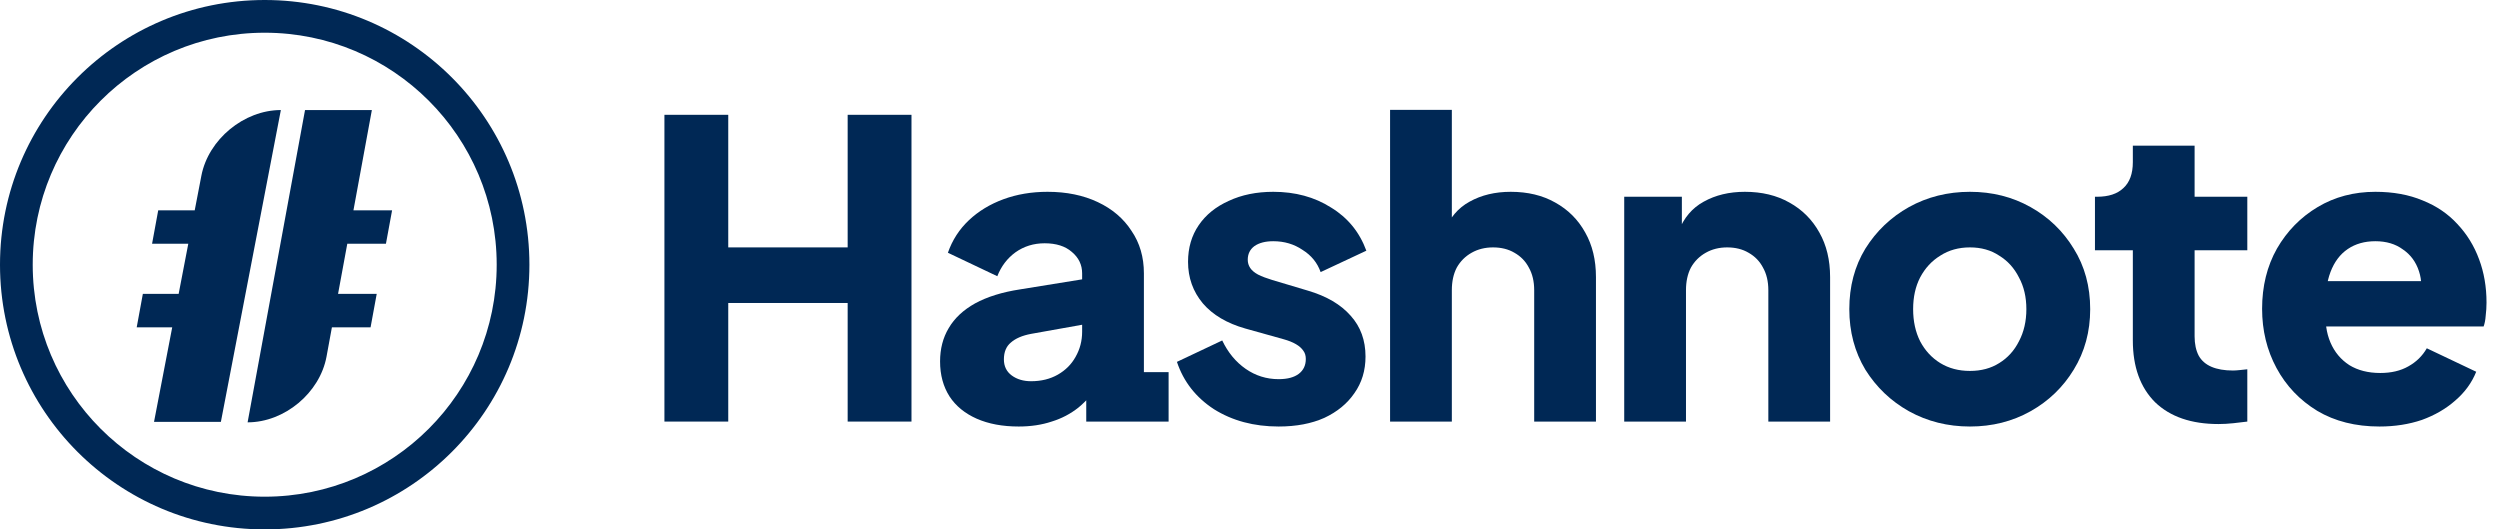
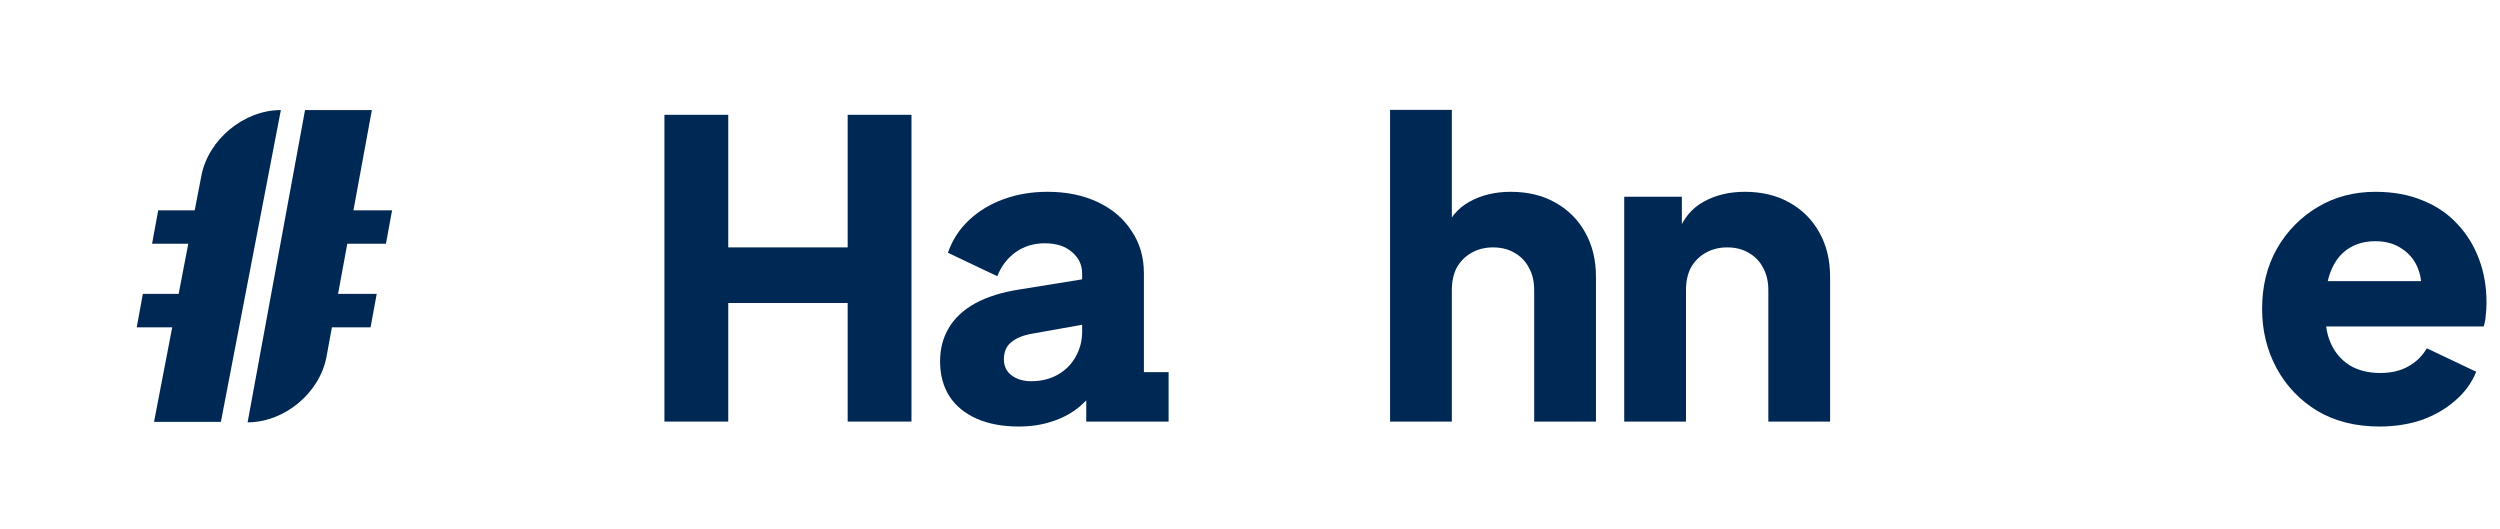
<svg xmlns="http://www.w3.org/2000/svg" width="170" height="36" viewBox="0 0 170 36" fill="none">
  <g id="Hashnote-wide" clip-path="url(#clip0_729_1902)">
    <path id="Vector" fill-rule="evenodd" clip-rule="evenodd" d="M9.296 22.257H11.711L10.474 28.686H15.02L19.099 7.483C16.588 7.483 14.169 9.481 13.694 11.947L13.241 14.302H10.759L10.341 16.574H12.804L12.148 19.984H9.714L9.296 22.257ZM25.287 7.483H20.742L16.837 28.719C19.347 28.719 21.75 26.717 22.204 24.248L22.57 22.257H25.199L25.617 19.984H22.988L23.616 16.574H26.244L26.662 14.302H24.034L25.287 7.483Z" fill="#002855" />
-     <path id="Vector_2" fill-rule="evenodd" clip-rule="evenodd" d="M18 33.775C26.712 33.775 33.775 26.712 33.775 18C33.775 9.288 26.712 2.225 18 2.225C9.288 2.225 2.225 9.288 2.225 18C2.225 26.712 9.288 33.775 18 33.775ZM18 36C27.941 36 36 27.941 36 18C36 8.059 27.941 0 18 0C8.059 0 0 8.059 0 18C0 27.941 8.059 36 18 36Z" fill="#002855" />
    <path id="Vector_3" d="M45.181 28.667V7.807H49.521V16.823H57.641V7.807H61.981V28.667H57.641V20.603H49.521V28.667H45.181Z" fill="#002855" />
    <path id="Vector_4" d="M69.273 29.003C68.172 29.003 67.22 28.825 66.417 28.471C65.614 28.116 64.998 27.612 64.569 26.959C64.14 26.287 63.925 25.493 63.925 24.579C63.925 23.72 64.121 22.964 64.513 22.311C64.905 21.639 65.502 21.079 66.305 20.631C67.127 20.183 68.144 19.865 69.357 19.679L74.033 18.923V22.003L70.113 22.703C69.516 22.815 69.059 23.011 68.741 23.291C68.424 23.552 68.265 23.935 68.265 24.439C68.265 24.905 68.443 25.269 68.797 25.531C69.152 25.792 69.591 25.923 70.113 25.923C70.804 25.923 71.411 25.773 71.933 25.475C72.456 25.176 72.857 24.775 73.137 24.271C73.436 23.748 73.585 23.179 73.585 22.563V18.587C73.585 18.008 73.352 17.523 72.885 17.131C72.437 16.739 71.821 16.543 71.037 16.543C70.291 16.543 69.628 16.748 69.049 17.159C68.489 17.569 68.079 18.111 67.817 18.783L64.457 17.187C64.756 16.328 65.232 15.591 65.885 14.975C66.538 14.359 67.323 13.883 68.237 13.547C69.152 13.211 70.151 13.043 71.233 13.043C72.521 13.043 73.66 13.276 74.649 13.743C75.639 14.209 76.404 14.863 76.945 15.703C77.505 16.524 77.785 17.485 77.785 18.587V25.307H79.465V28.667H73.865V26.203L74.817 26.035C74.369 26.707 73.875 27.267 73.333 27.715C72.792 28.144 72.185 28.461 71.513 28.667C70.841 28.891 70.095 29.003 69.273 29.003Z" fill="#002855" />
-     <path id="Vector_5" d="M86.947 29.003C85.267 29.003 83.802 28.611 82.551 27.827C81.319 27.024 80.479 25.951 80.031 24.607L83.111 23.151C83.503 23.972 84.035 24.616 84.707 25.083C85.379 25.549 86.126 25.783 86.947 25.783C87.545 25.783 88.002 25.661 88.319 25.419C88.637 25.176 88.795 24.84 88.795 24.411C88.795 24.187 88.739 24 88.627 23.851C88.515 23.683 88.347 23.533 88.123 23.403C87.899 23.272 87.619 23.16 87.283 23.067L84.679 22.339C83.429 21.984 82.467 21.415 81.795 20.631C81.123 19.828 80.787 18.885 80.787 17.803C80.787 16.851 81.03 16.02 81.515 15.311C82.001 14.601 82.682 14.051 83.559 13.659C84.437 13.248 85.445 13.043 86.583 13.043C88.077 13.043 89.383 13.397 90.503 14.107C91.642 14.797 92.445 15.777 92.911 17.047L89.803 18.503C89.579 17.868 89.169 17.364 88.571 16.991C87.993 16.599 87.33 16.403 86.583 16.403C86.042 16.403 85.613 16.515 85.295 16.739C84.997 16.963 84.847 17.271 84.847 17.663C84.847 17.868 84.903 18.055 85.015 18.223C85.127 18.391 85.305 18.54 85.547 18.671C85.809 18.801 86.126 18.923 86.499 19.035L88.935 19.763C90.205 20.136 91.175 20.705 91.847 21.471C92.519 22.217 92.855 23.141 92.855 24.243C92.855 25.195 92.603 26.025 92.099 26.735C91.614 27.444 90.933 28.004 90.055 28.415C89.178 28.807 88.142 29.003 86.947 29.003Z" fill="#002855" />
    <path id="Vector_6" d="M94.525 28.667V7.471H98.725V16.403L98.221 15.731C98.576 14.816 99.145 14.144 99.929 13.715C100.732 13.267 101.665 13.043 102.729 13.043C103.887 13.043 104.895 13.285 105.753 13.771C106.631 14.256 107.312 14.937 107.797 15.815C108.283 16.673 108.525 17.681 108.525 18.839V28.667H104.325V19.735C104.325 19.137 104.204 18.624 103.961 18.195C103.737 17.765 103.411 17.429 102.981 17.187C102.571 16.944 102.085 16.823 101.525 16.823C100.984 16.823 100.499 16.944 100.069 17.187C99.64 17.429 99.304 17.765 99.061 18.195C98.837 18.624 98.725 19.137 98.725 19.735V28.667H94.525Z" fill="#002855" />
    <path id="Vector_7" d="M110.447 28.667V13.379H114.367V16.403L114.143 15.731C114.497 14.816 115.067 14.144 115.851 13.715C116.653 13.267 117.587 13.043 118.651 13.043C119.808 13.043 120.816 13.285 121.675 13.771C122.552 14.256 123.233 14.937 123.719 15.815C124.204 16.673 124.447 17.681 124.447 18.839V28.667H120.247V19.735C120.247 19.137 120.125 18.624 119.883 18.195C119.659 17.765 119.332 17.429 118.903 17.187C118.492 16.944 118.007 16.823 117.447 16.823C116.905 16.823 116.42 16.944 115.991 17.187C115.561 17.429 115.225 17.765 114.983 18.195C114.759 18.624 114.647 19.137 114.647 19.735V28.667H110.447Z" fill="#002855" />
-     <path id="Vector_8" d="M133.957 29.003C132.445 29.003 131.063 28.657 129.813 27.967C128.581 27.276 127.591 26.333 126.845 25.139C126.117 23.925 125.753 22.553 125.753 21.023C125.753 19.473 126.117 18.101 126.845 16.907C127.591 15.712 128.581 14.769 129.813 14.079C131.063 13.388 132.445 13.043 133.957 13.043C135.469 13.043 136.841 13.388 138.073 14.079C139.305 14.769 140.285 15.712 141.013 16.907C141.759 18.101 142.133 19.473 142.133 21.023C142.133 22.553 141.759 23.925 141.013 25.139C140.285 26.333 139.305 27.276 138.073 27.967C136.841 28.657 135.469 29.003 133.957 29.003ZM133.957 25.223C134.722 25.223 135.385 25.045 135.945 24.691C136.523 24.336 136.971 23.841 137.289 23.207C137.625 22.572 137.793 21.844 137.793 21.023C137.793 20.201 137.625 19.483 137.289 18.867C136.971 18.232 136.523 17.737 135.945 17.383C135.385 17.009 134.722 16.823 133.957 16.823C133.191 16.823 132.519 17.009 131.941 17.383C131.362 17.737 130.905 18.232 130.569 18.867C130.251 19.483 130.093 20.201 130.093 21.023C130.093 21.844 130.251 22.572 130.569 23.207C130.905 23.841 131.362 24.336 131.941 24.691C132.519 25.045 133.191 25.223 133.957 25.223Z" fill="#002855" />
-     <path id="Vector_9" d="M150.857 28.835C149.009 28.835 147.572 28.34 146.545 27.351C145.537 26.343 145.033 24.943 145.033 23.151V17.019H142.457V13.379H142.597C143.381 13.379 143.979 13.183 144.389 12.791C144.819 12.399 145.033 11.811 145.033 11.027V9.907H149.233V13.379H152.817V17.019H149.233V22.871C149.233 23.393 149.327 23.832 149.513 24.187C149.7 24.523 149.989 24.775 150.381 24.943C150.773 25.111 151.259 25.195 151.837 25.195C151.968 25.195 152.117 25.185 152.285 25.167C152.453 25.148 152.631 25.129 152.817 25.111V28.667C152.537 28.704 152.22 28.741 151.865 28.779C151.511 28.816 151.175 28.835 150.857 28.835Z" fill="#002855" />
    <path id="Vector_10" d="M161.803 29.003C160.179 29.003 158.769 28.648 157.575 27.939C156.38 27.211 155.456 26.24 154.803 25.027C154.149 23.813 153.823 22.469 153.823 20.995C153.823 19.464 154.159 18.101 154.831 16.907C155.521 15.712 156.445 14.769 157.603 14.079C158.76 13.388 160.067 13.043 161.523 13.043C162.736 13.043 163.809 13.239 164.743 13.631C165.676 14.004 166.46 14.536 167.095 15.227C167.748 15.917 168.243 16.72 168.579 17.635C168.915 18.531 169.083 19.511 169.083 20.575C169.083 20.873 169.064 21.172 169.027 21.471C169.008 21.751 168.961 21.993 168.887 22.199H157.435V19.119H166.507L164.519 20.575C164.705 19.772 164.696 19.063 164.491 18.447C164.285 17.812 163.921 17.317 163.399 16.963C162.895 16.589 162.269 16.403 161.523 16.403C160.795 16.403 160.169 16.58 159.647 16.935C159.124 17.289 158.732 17.812 158.471 18.503C158.209 19.193 158.107 20.033 158.163 21.023C158.088 21.881 158.191 22.637 158.471 23.291C158.751 23.944 159.18 24.457 159.759 24.831C160.337 25.185 161.037 25.363 161.859 25.363C162.605 25.363 163.24 25.213 163.763 24.915C164.304 24.616 164.724 24.205 165.023 23.683L168.383 25.279C168.084 26.025 167.608 26.679 166.955 27.239C166.32 27.799 165.564 28.237 164.687 28.555C163.809 28.853 162.848 29.003 161.803 29.003Z" fill="#002855" />
  </g>
  <defs>
    <clipPath id="clip0_729_1902">
      <rect width="169.333" height="36" fill="white" />
    </clipPath>
  </defs>
</svg>